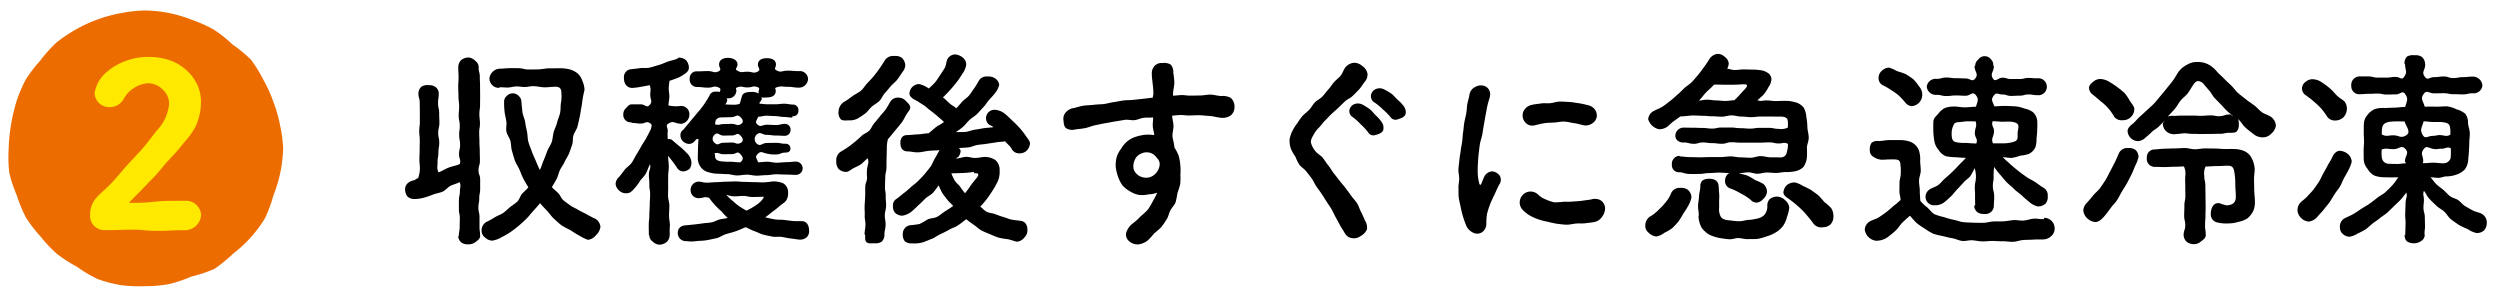
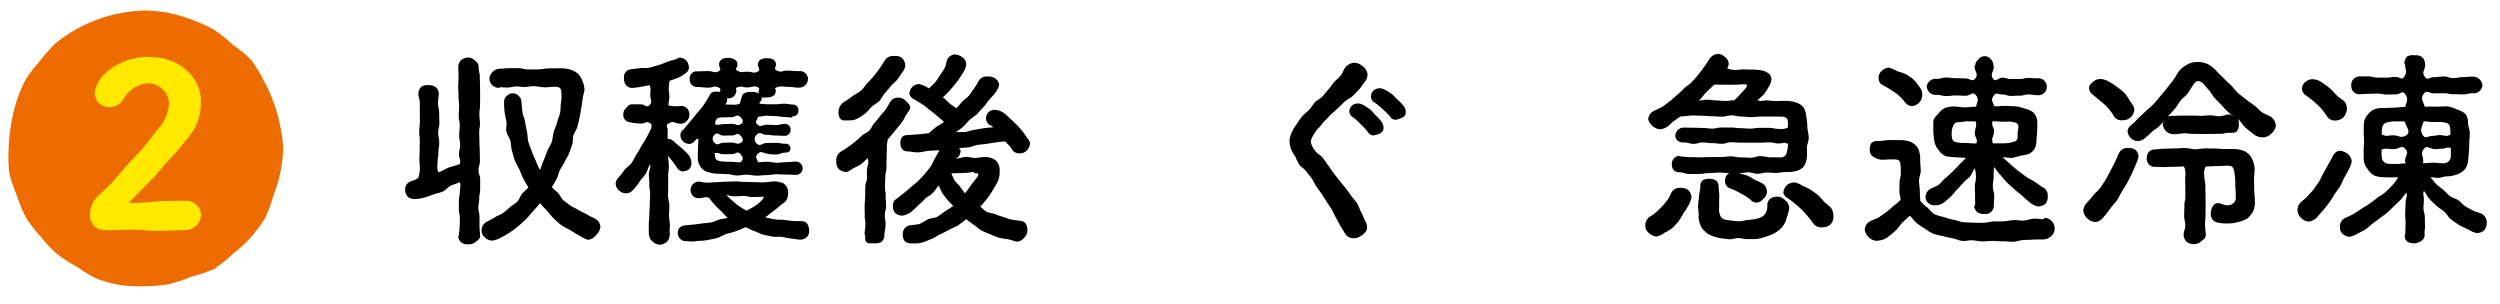
<svg xmlns="http://www.w3.org/2000/svg" width="189" height="23" viewBox="0 0 189 23">
  <g id="secret_txt2" transform="translate(1187 -717)">
    <rect id="長方形_2876" data-name="長方形 2876" width="189" height="23" transform="translate(-1187 717)" fill="none" />
    <g id="グループ_4912" data-name="グループ 4912" transform="translate(-16.033 -218)">
      <path id="パス_13160" data-name="パス 13160" d="M45.341,203.479a10.427,10.427,0,0,1-.215,1.8,10.148,10.148,0,0,1-.526,1.73,10.615,10.615,0,0,1-.628,1.709,9.747,9.747,0,0,1-2.424,2.69,10.622,10.622,0,0,1-1.414,1.148,10.669,10.669,0,0,1-1.73.575,10.365,10.365,0,0,1-1.709.573,10.544,10.544,0,0,1-1.805.153,10.707,10.707,0,0,1-1.817-.079,10.405,10.405,0,0,1-1.765-.463,10.2,10.2,0,0,1-1.562-.932,10.278,10.278,0,0,1-1.513-.975A10.234,10.234,0,0,1,27,210.1a10.154,10.154,0,0,1-1.1-1.429,10.192,10.192,0,0,1-.689-1.668,10.506,10.506,0,0,1-.573-1.716,10.655,10.655,0,0,1-.048-1.81,13.662,13.662,0,0,1,.578-3.541,10.349,10.349,0,0,1,.7-1.675,10.46,10.46,0,0,1,1.1-1.441,10.543,10.543,0,0,1,1.207-1.357,10.569,10.569,0,0,1,1.51-1.019,10.249,10.249,0,0,1,1.651-.758,10.455,10.455,0,0,1,1.753-.473,10.59,10.59,0,0,1,1.81-.2,10.588,10.588,0,0,1,1.811.193,10.393,10.393,0,0,1,1.738.516,10.438,10.438,0,0,1,1.655.741,10.179,10.179,0,0,1,1.414,1.125,10.507,10.507,0,0,1,1.4,1.154,10.694,10.694,0,0,1,.951,1.551,10.144,10.144,0,0,1,.741,1.644,10.29,10.29,0,0,1,.495,1.736,10.481,10.481,0,0,1,.241,1.8" transform="translate(-1194.903 742.778)" fill="#ec6c00" />
      <path id="パス_32111" data-name="パス 32111" d="M20.129,231.1a8.236,8.236,0,0,0-1-.042c-.438,0-.688.012-.907.018-.286.008-.533.015-1.094.015a1.08,1.08,0,0,1-1.1-1.16,1.89,1.89,0,0,1,.476-1.29c.167-.188.366-.372.578-.566s.437-.4.648-.631c.183-.2.362-.409.551-.631s.374-.44.575-.659c.139-.154.283-.307.427-.461.244-.262.5-.532.733-.8s.45-.547.659-.821c.131-.174.268-.353.405-.521a3.3,3.3,0,0,0,.92-2.011,1.423,1.423,0,0,0-.473-1.067,1.565,1.565,0,0,0-1.086-.488,2.3,2.3,0,0,0-1.9,1.235,1.188,1.188,0,0,1-1.029.571,1.1,1.1,0,0,1-1.144-1.053,2.577,2.577,0,0,1,.865-1.553,4.5,4.5,0,0,1,1.494-.887,4.766,4.766,0,0,1,1.7-.3,4.694,4.694,0,0,1,1.869.346,3.668,3.668,0,0,1,1.5,1.19,3.08,3.08,0,0,1,.614,1.824,4.475,4.475,0,0,1-.392,1.867,5.43,5.43,0,0,1-.788,1.127c-.1.126-.212.256-.318.391-.257.326-.546.635-.825.933l-.224.24c-.156.167-.3.347-.448.523-.183.223-.373.454-.582.664-.189.188-.377.385-.559.576s-.351.368-.53.547l-.059.059c-.248.25-.486.49-.724.741h.287c.247,0,.516,0,.81-.014.248-.01.506-.036.756-.06s.533-.053.8-.063c.333-.013.653-.015.894-.015l.67,0a1.146,1.146,0,0,1,1.244,1.057,1.234,1.234,0,0,1-1.293,1.165c-.5,0-.747.013-.99.024s-.5.025-1.005.025A9.514,9.514,0,0,1,20.129,231.1Z" transform="translate(-1180.184 721.307)" fill="#ffe900" stroke="rgba(0,0,0,0)" stroke-width="1" />
      <path id="パス_13346" data-name="パス 13346" d="M58.622,210.074c0-.338.059-.338.063-.677s.01-.338.014-.676-.074-.341-.07-.681-.007-.341,0-.681.073-.341.077-.682.1-.368-.023-.688c-.219.123-.475.176-.678.278-.229.116-.388.345-.595.437-.238.105-.487.135-.692.211-.256.1-.481.18-.676.235a2.724,2.724,0,0,1-.7.115.814.814,0,0,1-.58-.164.852.852,0,0,1-.2-.579c0-.321.235-.577.667-.673.128-.032.174-.125.318-.157a2.485,2.485,0,0,0,.134-.7c0-.357-.038-.357-.038-.713s.018-.356.018-.712.01-.356.01-.711-.04-.355-.04-.71.045-.357.045-.714,0-.358,0-.715-.007-.358-.007-.717-.1-.358-.1-.717a.683.683,0,0,1,.246-.521.889.889,0,0,1,.548-.1.772.772,0,0,1,.506.144.6.6,0,0,1,.237.476c0,.373-.052.373-.053.746s.086.372.085.745.017.372.016.744-.088.371-.089.742.079.374.078.747-.063.373-.064.747-.064.375-.065.75-.072.4.072.749c.275-.1.517-.261.774-.362.283-.111.6-.151.84-.269.095-.35-.059-.371-.061-.734s.083-.364.08-.727-.066-.364-.069-.728.046-.364.044-.727-.077-.363-.079-.726.034-.363.032-.726-.047-.364-.049-.729-.017-.365-.02-.73.028-.366.026-.732-.021-.366-.022-.733a.766.766,0,0,1,.221-.569.962.962,0,0,1,.585-.193.9.9,0,0,1,.513.285.558.558,0,0,1,.222.477c0,.351.087.351.087.7s.018.352.018.7.006.353.006.706-.005.354-.005.708-.052.353-.052.706.043.352.043.7-.056.353-.056.706.017.355.017.709.025.354.025.708.012.353.012.707-.106.355-.106.71.124.354.124.709,0,.354,0,.708-.069.353-.069.707-.064.355-.064.71.083.356.083.712,0,.357,0,.714.047.357.047.713c0,.224-.2.342-.343.454a.785.785,0,0,1-.505.174.875.875,0,0,1-.537-.111.642.642,0,0,1-.27-.5c0-.009.041-.008.041-.017m2.511.351a.834.834,0,0,1-.541-.25.615.615,0,0,1-.245-.5.731.731,0,0,1,.443-.7c.206-.1.4-.219.59-.333s.425-.184.607-.314.348-.3.52-.441.383-.258.543-.416.214-.42.361-.591.337-.3.472-.484c-.131-.219-.263-.433-.377-.654s-.2-.465-.3-.692-.255-.447-.341-.679-.147-.49-.22-.724-.057-.516-.118-.75c-.066-.257-.253-.474-.3-.709-.055-.265.032-.538-.005-.767-.045-.281-.113-.525-.136-.738a5.711,5.711,0,0,1-.037-.738.547.547,0,0,1,.195-.448.61.61,0,0,1,.923.006.591.591,0,0,1,.194.446c.017.254.048.508.075.757s.163.49.2.737.091.5.144.742.036.513.1.754.17.48.253.716.194.468.294.7.206.506.325.726c.117-.223.188-.51.291-.738s.183-.469.272-.7.259-.446.337-.681.08-.508.147-.742c.072-.253.2-.482.253-.715.064-.262.18-.5.227-.725.057-.278.029-.542.064-.753a2.789,2.789,0,0,0,.037-.735c0-.223-.027-.481-.395-.5-.244-.009-.543.044-.871.043-.274,0-.569-.087-.875-.087-.207,0-.419.064-.632.064s-.424-.046-.634-.044-.424.078-.631.083-.429-.026-.632-.018c-.016,0-.016.044-.032.044a.721.721,0,0,1-.739-.692.79.79,0,0,1,.252-.529.814.814,0,0,1,.534-.229c.23,0,.469-.035.712-.039s.472,0,.711,0,.478.1.714.1.48-.006.713-.006c.3,0,.6-.084.867-.08.32,0,.612-.009.862-.009a2.948,2.948,0,0,1,.684.082,1.745,1.745,0,0,1,.619.307,1.353,1.353,0,0,1,.363.576,1.755,1.755,0,0,1,.158.66c0,.045-.079.3-.142.7-.031.2-.055.435-.106.7-.042.213-.067.451-.125.7-.05.217-.1.451-.161.69-.059.22-.225.418-.3.652s-.022.484-.1.714-.153.445-.24.67-.238.414-.334.635-.249.4-.353.62-.137.461-.251.672-.231.4-.355.609c.14.169.318.29.473.449s.229.4.4.545.353.27.533.4.392.206.582.324.388.2.587.309.382.215.588.307a.789.789,0,0,1,.508.674,1.048,1.048,0,0,1-.339.628.883.883,0,0,1-.609.349,3.4,3.4,0,0,1-.692-.343c-.193-.1-.4-.237-.643-.394a7.61,7.61,0,0,1-.67-.366c-.189-.146-.372-.325-.569-.5-.181-.164-.32-.386-.5-.577s-.376-.388-.543-.591c-.164.211-.369.426-.537.613s-.334.409-.513.582c-.2.189-.387.368-.578.524-.215.176-.419.336-.616.47a5.949,5.949,0,0,1-.669.388,1.947,1.947,0,0,1-.719.258" transform="translate(-1194.903 742.778)" />
      <path id="パス_13348" data-name="パス 13348" d="M74.558,209.994a.688.688,0,0,1-.232.529.921.921,0,0,1-.551.2.857.857,0,0,1-.508-.248.594.594,0,0,1-.246-.476c0-.008-.032-.008-.032-.016,0-.381-.011-.381-.007-.762s.041-.38.044-.761.027-.379.03-.759.026-.382.029-.764-.062-.383-.058-.765-.037-.384-.034-.768.167-.393.082-.767c-.125.244-.2.49-.3.685-.138.25-.348.412-.46.591a4.234,4.234,0,0,1-.445.588c-.258.291-.393.329-.572.329a.716.716,0,0,1-.53-.181.778.778,0,0,1-.293-.523.769.769,0,0,1,.246-.513c.15-.16.287-.361.45-.568.144-.181.378-.313.525-.523.135-.194.234-.427.368-.639s.249-.419.371-.635.271-.411.382-.63.245-.453.341-.676c.032-.214.1-.3-.085-.412-.3-.179-.329.025-.677.033s-.35-.054-.7-.046c-.008,0-.008-.051-.016-.051a.557.557,0,0,1-.622-.607.6.6,0,0,1,.19-.449c.115-.118.236-.3.448-.3.341,0,.341,0,.681,0s.443.307.668.052c.249-.282.059-.367.051-.743s.077-.4-.041-.761c-.216.049-.473.093-.68.129a4.428,4.428,0,0,1-.647.081.589.589,0,0,1-.477-.231.8.8,0,0,1-.142-.513.593.593,0,0,1,.468-.661c.246-.03.488-.049.726-.087s.5.013.736-.039.467-.137.7-.2.452-.174.684-.259.475-.112.7-.213c.048-.016.087-.088.136-.088a.783.783,0,0,1,.55.208.849.849,0,0,1,.206.559c0,.206-.136.35-.349.487a2.484,2.484,0,0,1-.544.3c-.176.062-.348.133-.573.2-.007.145-.053.315-.057.58,0,.188.05.4.047.631,0,.2-.065.428-.068.648a2.513,2.513,0,0,0,.9.044.621.621,0,0,1,.682.627.7.7,0,0,1-.65.725c-.016,0-.018-.013-.034-.013-.464-.016-.5-.261-.89-.014-.261.164-.06.251-.06.559a3.282,3.282,0,0,0,0,.619.733.733,0,0,1,.259.022c.093.057.321.275.6.5a5.058,5.058,0,0,1,.57.525,1.086,1.086,0,0,1,.355.649.789.789,0,0,1-.126.539.769.769,0,0,1-.531.208.584.584,0,0,1-.453-.319,9.645,9.645,0,0,0-.648-.852c0,.239.052.541.054.794s-.053.49-.049.739-.006.5,0,.741-.013.5-.01.742.1.505.1.743c0,.264-.027.514-.023.745,0,.278.062.528.066.74a4.777,4.777,0,0,0-.011.727c0,.019-.016.014-.016.022m2.162-2.8a.594.594,0,0,1-.571-.606.628.628,0,0,1,.571-.643c.349,0,.273.079.7.077.2,0,.439-.035.7-.037.22,0,.456-.035.7-.036s.464-.017.7-.019.473.035.7.034.481.021.7.02c.259,0,.5.019.7.018a5.4,5.4,0,0,0,.7-.069,1.853,1.853,0,0,1,.824.134.778.778,0,0,1,.373.713.915.915,0,0,1-.172.625c-.1.139-.309.234-.5.416a6.1,6.1,0,0,1-.5.394c-.156.117-.361.3-.562.426.214.054.5.117.738.159.219.038.455.012.694.041.222.026.45.063.69.082s.457,0,.7.015c.352.016.5.371.5.691a.642.642,0,0,1-.167.509.745.745,0,0,1-.527.192c-.153,0-.392-.055-.695-.088-.207-.022-.437-.078-.687-.118-.22-.035-.47.025-.709-.025-.224-.046-.459-.088-.688-.149s-.436-.186-.657-.26-.454-.211-.663-.3c-.238.1-.493.214-.733.3s-.5.149-.738.218c-.258.072-.479.255-.721.309-.267.061-.524.116-.759.157-.285.05-.552.041-.77.068a2.733,2.733,0,0,1-.759,0,.608.608,0,0,1-.656-.617c0-.288.161-.548.609-.58.223-.017.44-.04.65-.063s.439-.053.647-.083.444-.036.65-.074.413-.175.616-.223c.218-.051.4-.056.6-.115a5.317,5.317,0,0,1-.462-.489,5.466,5.466,0,0,1-.5-.486,5.373,5.373,0,0,1-.44-.542c-.39-.121-.407.028-.816.028m4.5-3.353c-.242.233-.093.319.02.635.241,0,.442-.037.683-.039s.488.078.727.075.489-.039.724-.042c.252,0,.494-.041.722-.046a.518.518,0,0,1,.513.515.5.5,0,0,1-.513.491c-.259,0-.5-.023-.737-.023-.259,0-.5-.022-.734-.022-.263,0-.508.065-.736.065-.269,0-.515.041-.74.041-.274,0-.516-.076-.733-.076-.287,0-.527.059-.732.059-.316,0-.547-.1-.732-.1-.316,0-.5-.025-.729-.03a2.332,2.332,0,0,1-.7-.105,1.047,1.047,0,0,1-.589-.356,1.189,1.189,0,0,1-.254-.676c0-.208.014-.475.017-.766,0-.245.025-.457.032-.719-.168-.017-.157.026-.277.146a.579.579,0,0,1-.406.223.719.719,0,0,1-.49-.2.633.633,0,0,1-.187-.479.473.473,0,0,1,.224-.4,897.217,897.217,0,0,1,1.033-1.246,7.472,7.472,0,0,0,.506-.631,8.1,8.1,0,0,0,.431-.693.439.439,0,0,1,.452-.3,1.173,1.173,0,0,1,.334.017c.051-.177.082-.257-.086-.332-.376-.168-.388.009-.8.009s-.412-.047-.825-.047a.559.559,0,0,1-.568-.624.518.518,0,0,1,.568-.561c.413,0,.413-.02.825-.02s.472.2.828-.005c.208-.121,0-.247,0-.487,0-.368.33-.507.666-.507s.726.139.726.507c0,.24-.239.323-.033.446.343.206.38.093.78.093s.474.175.817-.031c.205-.123-.019-.268-.019-.508,0-.368.338-.483.674-.483.351,0,.688.115.688.483,0,.24-.181.314.029.429.382.21.408.031.844.031s.436.034.873.034a.621.621,0,0,1,.68.579.682.682,0,0,1-.68.671c-.437,0-.437-.063-.873-.063s-.442-.091-.854.052c-.143.05-.035.1-.035.252,0,.384-.321.5-.672.5-.16,0-.332.052-.461-.044.016.031.081.058.081.089a.371.371,0,0,1-.049.178c-.075.143-.152.1-.113.254.216,0,.364.04.575.04h.642c.22,0,.434-.046.64-.044.223,0,.436.062.638.066a.409.409,0,0,1,.433.449.4.4,0,0,1-.449.433c-.008,0-.009.1-.017.1-.2,0-.422-.045-.653-.048-.21,0-.43-.064-.654-.065s-.435-.024-.658-.025-.389.074-.609.074c-.1.286-.282.394-.053.594.263.23.352.013.7.013s.35.021.7.021.35-.089.7-.089a.427.427,0,0,1,.4.437.447.447,0,0,1-.4.469c-.349,0-.349-.023-.7-.023s-.349-.049-.7-.049-.477-.274-.738-.041a.454.454,0,0,0,0,.715c.26.232.391-.062.74-.062s.35-.011.7-.011.35.069.7.069a.352.352,0,0,1,.388.356c0,.193-.116.313-.388.313-.349,0-.349.14-.7.14a2.465,2.465,0,0,1-.7-.065c-.355-.069-.425-.223-.678.019m-1.338-1.409c-.229-.224-.3.021-.618.021s-.321.008-.641.008-.432-.3-.662-.073a.394.394,0,0,0,.023.645c.228.224.318-.032.637-.032s.321-.015.641-.015.345.172.636.039.207-.375-.016-.593m0,1.408c-.22-.231-.3.022-.617.022s-.321.008-.641.008-.333-.143-.647-.08c-.063.012.008.093.008.157,0,.295.1.4.44.458a5.206,5.206,0,0,0,.735.034c.21,0,.449.044.737.044.269-.22.216-.4-.015-.643m0-2.8c-.26-.226-.324.025-.668.029s-.344.013-.689.016c-.255,0-.494.058-.526.411,0,.064-.032.115.03.128.306.062.311-.033.623-.033s.313-.014.625-.014.337.17.62.039.214-.376-.015-.576m1.337-2.234c-.374-.142-.389.014-.789.014s-.408-.137-.782.005c-.142.054-.048.1-.048.256a.6.6,0,0,1-.659.563c-.032,0-.047.008-.079.008.016.048.048.085.048.133a.688.688,0,0,1-.119.277c-.008.016-.045.039-.027.04.272.017.273.023.545.023a1.316,1.316,0,0,0,.536-.065c.08-.177.1-.38.2-.636.08-.208.387-.259.627-.259a1.2,1.2,0,0,1,.644.119.312.312,0,0,1-.042-.186c.06-.146.089-.239-.053-.292m.445,8.31c0-.063-.114-.02-.226-.02-.235,0-.449.008-.643.008-.241,0-.451-.081-.634-.081-.263,0-.472.032-.637.032-.632,0-.814-.262-.605-.025a3.759,3.759,0,0,0,.443.406,4.365,4.365,0,0,0,.473.384,5.84,5.84,0,0,0,.532.317,7.11,7.11,0,0,0,.745-.429c.415-.3.552-.548.552-.592" transform="translate(-1194.903 742.778)" />
      <path id="パス_13350" data-name="パス 13350" d="M89.535,204.183c-.188.153-.368.351-.509.46a4.24,4.24,0,0,1-.57.291c-.293.193-.41.284-.547.284a.823.823,0,0,1-.583-.233.876.876,0,0,1-.167-.593.762.762,0,0,1,.333-.7c.19-.11.378-.225.566-.357s.354-.264.531-.409.334-.29.5-.446.41-.221.567-.386.233-.4.38-.568.292-.34.43-.52.307-.334.434-.521.233-.387.349-.581a.651.651,0,0,1,.613-.3.725.725,0,0,1,.533.227c.158.155.355.324.355.527,0,.145-.126.273-.222.418-.162.229-.262.5-.428.714s-.35.433-.525.642-.325.409-.51.61a2.4,2.4,0,0,0-.084.705c-.009.36-.01.36-.019.719s0,.361-.01.722-.081.359-.09.719-.014.36-.023.72.066.362.057.721.035.362.027.724-.084.36-.093.722.066.364.057.727-.078.362-.088.724a.721.721,0,0,1-.206.548.863.863,0,0,1-.572.119c-.191,0-.429.047-.568-.076s-.108-.335-.108-.558c0-.015-.05-.015-.05-.032.011-.358.056-.357.068-.716s-.065-.361-.054-.719-.019-.359-.007-.717.028-.357.04-.714,0-.36.008-.719.125-.356.137-.716a3.171,3.171,0,0,1,.008-.716c.07-.377.139-.4.039-.746m-1.434-2.86c-.191,0-.441.046-.6-.084a.731.731,0,0,1-.168-.576.887.887,0,0,1,.48-.775c.212-.123.4-.275.6-.418s.433-.239.619-.4.305-.388.477-.564.334-.35.491-.54.3-.382.441-.583.268-.4.4-.616a.743.743,0,0,1,.7-.311.832.832,0,0,1,.59.147.856.856,0,0,1,.247.585.938.938,0,0,1-.207.474c-.131.189-.256.389-.4.576s-.341.325-.491.5-.3.362-.455.533-.246.423-.408.585-.4.275-.569.426c-.184.166-.315.377-.488.51a5.2,5.2,0,0,1-.59.391,1.232,1.232,0,0,1-.672.135m8.141,2.891c.209-.005.483-.122.721-.129s.475.088.686.083c.311-.008.565-.074.68-.074a1.434,1.434,0,0,1,.867.237,1,1,0,0,1,.316.813,1.79,1.79,0,0,1-.135.778,6.066,6.066,0,0,1-.389.7c-.138.219-.292.447-.453.659s-.317.384-.487.571c.18.118.275.278.478.381s.432.1.644.181.4.154.62.216.409.158.633.2.433.06.66.089c.4.047.53.357.53.693a.74.74,0,0,1-.221.561.818.818,0,0,1-.566.326c-.108,0-.35-.109-.69-.188a5.812,5.812,0,0,1-.7-.118c-.207-.069-.429-.163-.659-.263-.205-.089-.433-.169-.648-.286s-.371-.29-.575-.426-.381-.269-.569-.422c-.2.163-.4.318-.6.455-.215.146-.464.216-.673.335-.231.132-.453.239-.669.34-.245.115-.448.279-.665.359-.267.1-.5.215-.7.27a2.157,2.157,0,0,1-.74.07.841.841,0,0,1-.577-.141.773.773,0,0,1-.169-.567.655.655,0,0,1,.55-.663,6.838,6.838,0,0,0,.713-.092,7.062,7.062,0,0,0,.629-.356c.222-.092.492-.077.7-.188s.394-.279.59-.408.443-.271.627-.414c-.139-.165-.342-.326-.464-.494s-.271-.336-.378-.513a5.4,5.4,0,0,1-.254-.548c-.136.174-.252.361-.425.552s-.411.276-.586.448-.346.35-.525.5a7.132,7.132,0,0,1-.537.5,1.509,1.509,0,0,1-.678.292.826.826,0,0,1-.549-.218.753.753,0,0,1-.157-.546.544.544,0,0,1,.257-.5c.209-.141.384-.306.567-.444.2-.151.375-.311.549-.465s.381-.3.545-.468.339-.337.491-.525.305-.361.445-.564.206-.426.338-.64c.121-.2.2-.361.329-.581-.2.019-.432.016-.76.043-.265.021-.548.1-.824.118-.3.018-.6-.071-.831-.071-.4,0-.545-.29-.545-.642,0-.32.129-.592.529-.592.264,0,.529-.048.793-.054s.525-.073.789-.081c.018,0,.006.013.02,0,.182-.14.349-.3.537-.449s.446-.244.625-.407c-.154-.158-.367-.325-.534-.473s-.345-.283-.522-.417-.342-.3-.528-.412-.378-.253-.573-.349c-.272-.143-.45-.29-.45-.515a.75.75,0,0,1,.723-.7,2.027,2.027,0,0,1,.738.335,6.588,6.588,0,0,0,.481-.466c.135-.17.253-.361.374-.543s.251-.366.356-.554.1-.446.191-.638a.679.679,0,0,1,.6-.374,1.08,1.08,0,0,1,.592.258.648.648,0,0,1,.233.541,1.555,1.555,0,0,1-.293.673c-.122.189-.256.412-.431.635-.151.191-.315.391-.495.588s-.351.377-.54.553c.181.134.336.3.5.45s.355.223.51.377c.159-.171.289-.318.442-.494s.382-.3.526-.477.273-.391.407-.574.25-.409.371-.6a.658.658,0,0,1,.61-.258.906.906,0,0,1,.557.122.7.7,0,0,1,.333.5,1.5,1.5,0,0,1-.321.635c-.117.169-.29.333-.456.524-.145.167-.265.376-.43.548s-.311.349-.477.511-.386.282-.549.433c-.188.174-.329.375-.485.513-.234.207-.464.339-.565.421.242-.019.5,0,.732-.021s.473-.139.711-.167.475-.086.71-.117.455-.04.69-.073c-.112-.111-.254-.13-.366-.226a.634.634,0,0,1,.492-1.086,1.343,1.343,0,0,1,.694.258,6.559,6.559,0,0,1,.557.508c.186.165.368.344.537.527a5.374,5.374,0,0,1,.471.582c.179.264.383.486.383.664a.865.865,0,0,1-.272.566.772.772,0,0,1-.562.185.629.629,0,0,1-.575-.381c-.129-.208-.324-.338-.468-.53-.226.045-.439.035-.676.078s-.464.069-.7.108-.464.052-.7.087-.456.155-.694.186-.469.024-.707.052c.032.08.111.145.111.225a.859.859,0,0,1-.166.434c-.078.076-.2.08-.151.124m1.651,1.235c0-.145-.188-.111-.3-.111-.016,0-.032-.1-.048-.1-.068,0-.428.072-.863.081-.277.006-.549.022-.83.022a5.33,5.33,0,0,0,.252.539c.108.18.3.311.427.488a5.552,5.552,0,0,0,.355.477c.158-.179.314-.413.493-.666.221-.312.514-.58.514-.73" transform="translate(-1194.903 742.778)" />
-       <path id="パス_13352" data-name="パス 13352" d="M108.457,205.562a3.058,3.058,0,0,1-.172-.728,2.413,2.413,0,0,1,.073-.741,2.094,2.094,0,0,1,.344-.643,2.071,2.071,0,0,1,.461-.547,1.949,1.949,0,0,1,.633-.34,3.785,3.785,0,0,1,.675-.15,2.869,2.869,0,0,1,.726.025c-.008-.187-.1-.455-.113-.692-.008-.21.033-.426.025-.645-.236.023-.471,0-.705.027s-.462.149-.692.177-.492-.054-.718-.024c-.246.034-.479.083-.7.114-.256.037-.487.092-.691.123-.291.045-.554.111-.8.157-.3.057-.551.171-.783.221-.322.07-.593.078-.8.113a.894.894,0,0,1-.678-.088c-.181-.138-.192-.406-.209-.632a.707.707,0,0,1,.188-.584.978.978,0,0,1,.571-.313c.222-.039.484-.142.77-.181.258-.035.533-.034.793-.069.285-.039.565-.026.794-.064.2-.032.444-.1.721-.142.224-.031.466-.089.725-.121.232-.028.482-.016.733-.044s.484-.055.733-.08.481-.063.726-.085c0-.1.045-.192.045-.272a5.959,5.959,0,0,0-.058-.8c-.024-.306-.062-.451-.062-.772a.816.816,0,0,1,.234-.584.717.717,0,0,1,.57-.19.943.943,0,0,1,.63.121.848.848,0,0,1,.192.608,6.073,6.073,0,0,1,.08.768c-.014.277-.086.555-.1.765,0,.08.007.131.007.211.217-.015.412-.043.606-.051.222-.009.43.041.617.041.288,0,.545-.008.809-.01s.511-.067.808-.066c.241,0,.507.1.816.107a1.224,1.224,0,0,1,.7.14.847.847,0,0,1,.283.66.809.809,0,0,1-.276.659,1.079,1.079,0,0,1-.715.188c-.333-.028-.6-.119-.835-.134-.3-.018-.558-.054-.834-.061-.245-.006-.509.022-.84.017-.189,0-.385-.04-.585-.034s-.425.038-.627.046c.008.249.094.528.1.768s-.079.5-.079.737.13.549.146.9a3.22,3.22,0,0,1,.324.631,3.718,3.718,0,0,1,.125.709,4.2,4.2,0,0,1,.006.71,5,5,0,0,1-.013.713,6.015,6.015,0,0,1-.21.683,7,7,0,0,1-.141.706c-.089.221-.284.4-.393.606s-.148.467-.274.666-.264.409-.407.594a6.586,6.586,0,0,1-.539.476,5.775,5.775,0,0,1-.48.525,1.369,1.369,0,0,1-.738.312.952.952,0,0,1-.727-.288.616.616,0,0,1-.128-.72,1.4,1.4,0,0,1,.5-.615,4.619,4.619,0,0,0,.551-.505,5.565,5.565,0,0,0,.55-.516,6.128,6.128,0,0,0,.382-.651,4.952,4.952,0,0,0,.315-.62,1.953,1.953,0,0,1-.661.13,2.065,2.065,0,0,1-.72.043,1.929,1.929,0,0,1-.676-.269,2.038,2.038,0,0,1-.577-.463,2.589,2.589,0,0,1-.337-.667m2.7-1.658a.933.933,0,0,0-.966-.053.824.824,0,0,0-.462.474,1.085,1.085,0,0,0-.078.708.959.959,0,0,0,.436.5,1.043,1.043,0,0,0,.644.119.975.975,0,0,0,.575-.307,1.148,1.148,0,0,0,.3-.594.639.639,0,0,0-.2-.582,1.9,1.9,0,0,0-.248-.266" transform="translate(-1194.903 742.778)" />
      <path id="パス_13354" data-name="パス 13354" d="M125.6,209.852c-.1-.2-.242-.387-.354-.593s-.213-.4-.329-.607-.2-.417-.316-.615-.257-.385-.38-.58-.246-.394-.373-.585-.274-.375-.4-.561-.216-.42-.349-.6-.287-.372-.424-.547-.364-.31-.5-.476a3.818,3.818,0,0,1-.311-.629,2.744,2.744,0,0,1-.338-.6,1.987,1.987,0,0,1-.1-.686,2.163,2.163,0,0,1,.219-.657,3.145,3.145,0,0,1,.365-.574,4.637,4.637,0,0,1,.4-.56c.158-.165.348-.3.511-.471s.264-.39.427-.557.4-.263.559-.432.294-.365.452-.537.278-.378.432-.553.355-.312.5-.492.21-.428.348-.614a.955.955,0,0,1,.64-.358.926.926,0,0,1,.654.25.9.9,0,0,1,.385.569.834.834,0,0,1-.229.645c-.131.161-.238.375-.41.554-.152.158-.313.327-.486.493s-.4.244-.569.4-.333.325-.5.482-.347.314-.515.468-.325.342-.488.495c-.179.167-.3.373-.453.525a2.24,2.24,0,0,0-.415.54c-.123.23-.258.43-.2.654a1.73,1.73,0,0,0,.342.625c.153.192.4.3.544.487s.273.4.422.582.264.4.411.587.295.381.44.565.313.369.454.557.287.385.421.576.315.367.44.565.19.443.3.648.2.43.294.645a1.008,1.008,0,0,1,.159.68,1.092,1.092,0,0,1-.487.512.83.83,0,0,1-.64.153.688.688,0,0,1-.546-.378m1.761-7.619a4.265,4.265,0,0,0-.552-.6,4.935,4.935,0,0,0-.6-.544.53.53,0,0,1-.262-.554.609.609,0,0,1,.411-.45.763.763,0,0,1,.623.076,4.571,4.571,0,0,1,.523.336c.159.123.281.31.43.451a2.876,2.876,0,0,1,.41.451.769.769,0,0,1,.159.665c-.089.222-.357.308-.569.362a.459.459,0,0,1-.575-.194m1.681-1.168a4.826,4.826,0,0,0-.569-.568,4.24,4.24,0,0,0-.613-.511.543.543,0,0,1-.285-.547.62.62,0,0,1,.38-.484.739.739,0,0,1,.629.038,4.141,4.141,0,0,1,.542.322c.166.12.3.306.452.443a3.058,3.058,0,0,1,.433.443.752.752,0,0,1,.179.662c-.085.223-.352.315-.564.376a.46.46,0,0,1-.584-.174" transform="translate(-1194.903 742.778)" />
-       <path id="パス_13356" data-name="パス 13356" d="M134.757,209.211a6.437,6.437,0,0,1-.232-.669c-.063-.225-.124-.455-.167-.69s-.115-.46-.141-.7-.011-.474-.022-.712.055-.472.056-.709-.069-.475-.057-.712.051-.472.071-.707.075-.47.1-.7.079-.469.112-.7.034-.479.072-.708.046-.48.086-.705c.044-.244.107-.474.148-.7.047-.248.041-.49.081-.7.048-.259.127-.484.157-.685a.789.789,0,0,1,.469-.63.814.814,0,0,1,.79-.008.685.685,0,0,1,.295.734c-.038.191-.132.426-.193.708-.048.22-.083.466-.138.725-.049.229-.077.477-.127.726s-.077.483-.122.728-.14.478-.179.721-.063.5-.093.736-.04.5-.056.738c-.018.262-.02.512-.014.74a3.218,3.218,0,0,0,.108.723c.049.208.114.168.178.025.032-.08.162-.427.226-.539a.72.72,0,0,1,.578-.365.793.793,0,0,1,.589.355.609.609,0,0,1-.048.635c-.147.259-.243.516-.351.737-.136.277-.253.523-.337.743a5.266,5.266,0,0,0-.246.776,4.638,4.638,0,0,0-.046.679.787.787,0,0,1-.234.606.67.67,0,0,1-.765.105,1.066,1.066,0,0,1-.55-.6m4.29-1.134a.793.793,0,0,1-.187-.772.819.819,0,0,1,1.36-.373,1.658,1.658,0,0,0,.571.364,3.045,3.045,0,0,0,.662.22,5.672,5.672,0,0,0,.7-.043c.23,0,.464.007.695-.015s.471-.023.694-.059c.241-.038.477-.06.688-.1a.928.928,0,0,1,.662.034.737.737,0,0,1,.384.551,1,1,0,0,1-.18.665.983.983,0,0,1-.546.439c-.222.056-.47.068-.718.106-.231.036-.476.007-.722.025s-.476.091-.719.089-.483-.042-.722-.066a6.655,6.655,0,0,1-.7-.151,4.976,4.976,0,0,1-.7-.178,3.706,3.706,0,0,1-.659-.288,2.64,2.64,0,0,1-.565-.444m.916-6.386a.7.7,0,0,1-.734-.246.791.791,0,0,1-.13-.777.893.893,0,0,1,.627-.519c.226-.056.467-.071.7-.11s.475,0,.71-.021.467-.114.7-.121.479.018.71.027.476.06.7.088a5.948,5.948,0,0,1,.686.144.9.9,0,0,1,.539.288.789.789,0,0,1,.185.6.745.745,0,0,1-.361.514.855.855,0,0,1-.632.129c-.243-.051-.48-.13-.73-.162s-.491-.108-.743-.117-.495.059-.748.073-.5.013-.748.051-.485.1-.734.16" transform="translate(-1194.903 742.778)" />
      <path id="パス_13358" data-name="パス 13358" d="M148.322,209.274a.792.792,0,0,1,.448-.734,3.069,3.069,0,0,0,.573-.472,5.005,5.005,0,0,0,.51-.547,2.449,2.449,0,0,0,.393-.627.692.692,0,0,1,.7-.469.932.932,0,0,1,.587.139.808.808,0,0,1,.278.566,2.057,2.057,0,0,1-.247.654,5.671,5.671,0,0,1-.365.576,5.919,5.919,0,0,1-.359.587,5.2,5.2,0,0,1-.469.509,2.954,2.954,0,0,1-.59.355,1.466,1.466,0,0,1-.628.292.973.973,0,0,1-.583-.289.665.665,0,0,1-.25-.54m2.9-6.274c-.4,0-.627-.24-.627-.513a.62.62,0,0,1,.627-.617c.358,0,.358.008.716.008s.358.018.715.018.358.047.715.047.359-.08.718-.08h.716c.358,0,.358.049.716.049s.357.034.714.034.359-.057.719-.057.359,0,.719,0,.361.074.721.074a1.239,1.239,0,0,0,.7-.089,2.054,2.054,0,0,0-.01-.593c-.067-.181-.237-.244-.56-.244-.191,0-.44,0-.732-.006-.223,0-.47,0-.735,0-.233,0-.48.047-.735.047-.24,0-.488-.043-.739-.044s-.492-.09-.74-.09-.484.1-.722.1-.488-.031-.722-.03c-.251,0-.493-.039-.72-.039-.263,0-.507-.025-.725-.023-.288,0-.531.052-.713.056-.1,0-.183.042-.263.01-.192.157-.372.266-.519.377-.22.165-.36.339-.5.423a.979.979,0,0,1-.621.17,1.1,1.1,0,0,1-.793-.748.764.764,0,0,1,.461-.647c.2-.111.437-.19.643-.324s.38-.286.574-.431.359-.314.543-.469.345-.329.52-.492.394-.283.559-.455.319-.363.474-.543.293-.383.435-.571.278-.4.4-.591a.831.831,0,0,1,.678-.422.794.794,0,0,1,.5.224.7.7,0,0,1,.3.479.852.852,0,0,1-.135.45c-.013.022-.087-.045-.062-.039.211,0,.421.106.644.106s.448-.045.657-.045c.245,0,.471.012.655.012a4.7,4.7,0,0,1,.618.043,1.259,1.259,0,0,1,.565.2.575.575,0,0,1,.288.5,1.183,1.183,0,0,1-.233.6,2.867,2.867,0,0,1-.361.549c-.139.148-.287.259-.463.427.328.11.332.01.678.013s.347.045.694.047.347-.016.7-.015a2.738,2.738,0,0,1,.769.1,1.2,1.2,0,0,1,.652.41,1.734,1.734,0,0,1,.208.737,5.21,5.21,0,0,1,.074.761c.007.24.1.5.1.775s-.131.525-.139.754a6.293,6.293,0,0,1,0,.753,1.532,1.532,0,0,1-.261.709,1.23,1.23,0,0,1-.668.33,3.294,3.294,0,0,1-.742.055c-.183.005-.415.065-.686.068-.209,0-.442-.036-.691-.033-.218,0-.448.093-.689.094-.224,0-.457-.108-.695-.107s-.482.066-.717.066c.236.071.479.114.665.185a4.188,4.188,0,0,1,.578.336,3.759,3.759,0,0,1,.614.29.786.786,0,0,1,.276.613.822.822,0,0,1-.287.525.725.725,0,0,1-.511.275.608.608,0,0,1-.44-.217,4.161,4.161,0,0,0-.757-.485,4.364,4.364,0,0,0-.8-.378.581.581,0,0,1-.374-.6.649.649,0,0,1,.319-.56c-.25,0-.54-.031-.784-.031s-.5.035-.742.035c-.258,0-.506.068-.74.067-.269,0-.52.007-.743,0-.3,0-.548-.126-.731-.13a.534.534,0,0,1-.6-.57A.61.61,0,0,1,150.9,204c.008,0,.008.043.016.043.19,0,.454.056.77.058.231,0,.49.012.769.014.244,0,.5-.018.77-.017.251,0,.511,0,.774,0s.516-.053.775-.053.5.075.751.074.508.029.751.028c.262,0,.513-.122.749-.123.273,0,.526.091.749.09.316,0,.572.006.745.006a.45.45,0,0,0,.5-.394,1.99,1.99,0,0,0,.086-.631c-.328-.145-.335-.028-.694-.028s-.359-.082-.717-.082-.358.023-.716.023-.36,0-.719,0-.359,0-.718,0-.359-.033-.717-.033-.358.116-.716.116-.36-.047-.72-.047-.36-.051-.721-.051-.364.115-.725.1-.359-.1-.72-.1m4.785-4.29c0-.1-.112-.109-.256-.109-.074,0-.361.026-.741.032-.226,0-.484,0-.75,0-.25,0-.493-.013-.735-.009-.193.217-.411.387-.61.592s-.325.414-.54.613c.213,0,.379-.064.621-.063.22,0,.45.053.687.055s.456.039.69.04.445-.052.676-.052a7.15,7.15,0,0,0,.5-.516c.218-.248.459-.454.459-.585m-2.128,7.664c-.015.266.048.532.033.782-.018.277-.008.538-.008.774a1.14,1.14,0,0,0,.132.7c.122.165.3.232.644.26.2.016.448.066.752.066.252,0,.474-.087.677-.1a3.244,3.244,0,0,0,.659-.1,1,1,0,0,0,.572-.3,1.021,1.021,0,0,0,.207-.634.688.688,0,0,1,.177-.537.9.9,0,0,1,.557-.191.861.861,0,0,1,.589.256.885.885,0,0,1,.335.552,2.651,2.651,0,0,1-.173.724,1.963,1.963,0,0,1-.287.668,1.938,1.938,0,0,1-.54.494,2.778,2.778,0,0,1-.668.3,4.577,4.577,0,0,1-.714.2c-.245.034-.5.01-.738.021-.258.01-.507-.079-.733-.079s-.459.1-.671.088c-.239-.009-.463-.054-.67-.079a3.163,3.163,0,0,1-.64-.176,1.413,1.413,0,0,1-.54-.338,1.162,1.162,0,0,1-.364-.519,2.16,2.16,0,0,1-.128-.652c0-.016.025-.032.025-.048,0-.235-.062-.475-.055-.717s.062-.477.072-.722.09-.476.1-.72a.561.561,0,0,1,.178-.483.952.952,0,0,1,.53-.117c.369,0,.674.175.674.591,0,.03.015.021.015.036m7.827,3.045a.755.755,0,0,1-.7-.318,5.869,5.869,0,0,0-.409-.519,5.659,5.659,0,0,0-.44-.49,8.571,8.571,0,0,0-1.019-.848c-.208-.128-.377-.291-.377-.467a.861.861,0,0,1,.28-.567.906.906,0,0,1,.585-.185,1.866,1.866,0,0,1,.618.266,6.111,6.111,0,0,1,.6.3c.181.124.37.26.549.4a6.573,6.573,0,0,1,.458.509,4.439,4.439,0,0,1,.516.456,1.108,1.108,0,0,1,.175.653.815.815,0,0,1-.234.6.85.85,0,0,1-.606.2" transform="translate(-1194.903 742.778)" />
      <path id="パス_13360" data-name="パス 13360" d="M165.827,210.43a.987.987,0,0,1-.914-.835.755.755,0,0,1,.411-.649c.205-.114.444-.167.641-.288s.388-.269.574-.4a6.931,6.931,0,0,0,.528-.454,5.211,5.211,0,0,0,.551-.462c.005-.226-.093-.462-.088-.672s.006-.438.009-.649.093-.435.093-.648a4.264,4.264,0,0,0-.041-.85c-.068-.267-.275-.25-.74-.25-.224,0-.448.025-.672.025a1.254,1.254,0,0,1-.6-.213.542.542,0,0,1-.283-.522.844.844,0,0,1,.131-.545.7.7,0,0,1,.533-.133c.282,0,.552-.076.817-.074s.547,0,.817,0a2.28,2.28,0,0,1,.817.152,1.151,1.151,0,0,1,.578.586,2.062,2.062,0,0,1,.111.811c0,.244.047.5.044.764,0,.249-.125.5-.129.762s.061.513.058.769.034.5.034.747a3.362,3.362,0,0,0,.526.5c.195.163.335.4.555.517a4.424,4.424,0,0,0,.725.22,5.63,5.63,0,0,0,.722.2c.239.046.478.152.734.178s.5.03.757.04.5.007.757.007.5-.088.756-.1.508,0,.76-.01.506-.073.755-.091.52.054.766.034c.262-.021.508-.123.749-.143.268-.023.528.051.762.033.032,0,.046-.1.078-.1a.808.808,0,0,1,.558.27.8.8,0,0,1,.2.559.725.725,0,0,1-.243.539.9.9,0,0,1-.549.264c-.238.023-.5-.007-.786.015-.247.019-.51.016-.783.032-.253.015-.51.124-.778.135s-.524-.044-.79-.039-.524-.024-.787-.024-.514.04-.752.034c-.267-.007-.514-.07-.752-.084-.268-.016-.527.075-.762.049-.266-.029-.5-.162-.728-.2a7.165,7.165,0,0,1-.727-.164,6.307,6.307,0,0,1-.733-.178,4.435,4.435,0,0,1-.646-.387,5.27,5.27,0,0,1-.618-.428c-.181-.16-.33-.363-.511-.549-.033.039-.282.239-.582.536-.173.172-.312.43-.523.612a6.38,6.38,0,0,1-.627.508,1.431,1.431,0,0,1-.762.232m2.091-10.511a4.486,4.486,0,0,0-.486-.509,5.441,5.441,0,0,0-.576-.4,4.351,4.351,0,0,0-.6-.341.594.594,0,0,1-.3-.553.7.7,0,0,1,.239-.527.846.846,0,0,1,.549-.246,2.814,2.814,0,0,1,.615.272,5.421,5.421,0,0,1,.645.22,5.735,5.735,0,0,1,.567.382,2.912,2.912,0,0,1,.429.529.94.94,0,0,1,.258.585.9.9,0,0,1-.2.62.886.886,0,0,1-.6.308.726.726,0,0,1-.534-.343m6.747,7.883a.637.637,0,0,1-.707.612.859.859,0,0,1-.529-.128.658.658,0,0,1-.254-.5c0-.009.075-.008.075-.017.006-.353-.012-.353-.006-.706s-.024-.355-.018-.708.076-.354.082-.709a2.221,2.221,0,0,0-.094-.7,6.512,6.512,0,0,1-.322.6c-.141.176-.363.3-.524.489s-.32.354-.484.524-.307.382-.476.535a6.04,6.04,0,0,1-.542.47,1.124,1.124,0,0,1-.67.19.642.642,0,0,1-.695-.59.678.678,0,0,1,.294-.6c.21-.141.471-.2.666-.343s.351-.363.538-.518.371-.329.549-.5.348-.348.514-.529.335-.314.489-.508c-.285,0-.506-.025-.729-.042a4.324,4.324,0,0,1-.762-.073,1.143,1.143,0,0,1-.572-.478,1.286,1.286,0,0,1-.318-.655,5,5,0,0,1-.082-.758c0-.255-.009-.516.006-.757s.218-.4.379-.58a1.356,1.356,0,0,1,.522-.435,2.171,2.171,0,0,1,.69-.1c.237,0,.506.067.792.063.254,0,.561-.047.833-.047.122-.414.252-.571-.029-.9-.237-.276-.391.071-.754.071s-.364-.022-.727-.022-.365.044-.73.044-.365-.091-.73-.091a.685.685,0,0,1-.748-.62.675.675,0,0,1,.748-.588c.362,0,.362-.1.723-.1s.362.049.723.049.363.017.726.017.523.3.744.008c.282-.369-.046-.478-.053-.942,0-.008.052-.008.052-.016a.566.566,0,0,1,.219-.461.592.592,0,0,1,.979-.021.6.6,0,0,1,.171.482c0,.008.043.008.043.016-.008.464-.32.581-.057.964.184.269.378-.084.7-.084s.328.1.656.1.328,0,.657,0,.329-.082.658-.082.329.028.659.028a.643.643,0,1,1,0,1.274c-.328,0-.328-.055-.656-.055s-.329.092-.659.092-.33.02-.66.02-.33-.109-.661-.109-.433-.194-.634.069c-.263.343-.108.415.027.825.285,0,.509-.031.771-.03.3,0,.577.024.824.032a2.5,2.5,0,0,1,.666.162,1.821,1.821,0,0,1,.642.262,1.037,1.037,0,0,1,.34.625,5.775,5.775,0,0,1,0,.744c0,.241-.035.46-.05.66a1.9,1.9,0,0,1-.093.659,1.092,1.092,0,0,1-.472.481,2.673,2.673,0,0,1-.649.134,4.2,4.2,0,0,1-.643.172c-.2.013-.449-.049-.693-.049.18.182.39.363.578.533s.386.333.583.491.409.307.614.454.445.251.656.386.411.306.629.43a.651.651,0,0,1,.336.643.746.746,0,0,1-.166.571.86.86,0,0,1-.582.211,1.457,1.457,0,0,1-.652-.344,7.425,7.425,0,0,1-.565-.494c-.183-.163-.4-.3-.584-.487s-.394-.336-.562-.515c-.19-.2-.346-.41-.5-.578a6.435,6.435,0,0,1-.441-.569,5.2,5.2,0,0,0-.037.726c.007.366-.064.367-.058.733s.09.366.1.732-.022.368-.023.735c0,.01,0,.007,0,.015M173.3,201.4c-.209,0-.425-.009-.615-.007-.218,0-.418.051-.6.06-.288.009-.394.056-.467.24a1.414,1.414,0,0,0-.138.591c0,.373.029.575.28.674a2.806,2.806,0,0,0,.767.067c.211.006.513.044.821.044.14-.387-.145-.435-.112-.846s.166-.424.062-.823m1.3,1.657c.323,0,.6.007.826,0a2.567,2.567,0,0,0,.793-.13c.283-.1.251-.256.251-.645,0-.16.075-.354.059-.531-.018-.193-.193-.288-.552-.327-.172-.019-.4,0-.673,0-.2,0-.468-.037-.724-.037-.125.392.153.439.1.847s-.223.436-.076.821" transform="translate(-1194.903 742.778)" />
      <path id="パス_13362" data-name="パス 13362" d="M182.352,209.008a.983.983,0,0,1-.618-.279.919.919,0,0,1-.3-.607.89.89,0,0,1,.261-.557c.17-.186.334-.376.491-.575s.376-.349.522-.557.287-.418.422-.635.233-.449.358-.672.23-.449.349-.677.2-.461.315-.693a.679.679,0,0,1,.679-.338.781.781,0,0,1,.547.14.693.693,0,0,1,.229.529,2.81,2.81,0,0,1-.253.678c-.084.2-.167.426-.288.667-.1.2-.213.425-.337.65-.114.208-.252.413-.381.628s-.228.436-.362.642-.324.377-.464.571-.293.4-.443.582c-.239.288-.473.5-.729.5m1.414-7.972a3.789,3.789,0,0,0-1.03-1.166c-.213-.179-.4-.353-.6-.5a.684.684,0,0,1-.27-.5c0-.194.174-.348.341-.484a.8.8,0,0,1,.53-.189,1.4,1.4,0,0,1,.663.216,5.282,5.282,0,0,1,.6.394,6.547,6.547,0,0,1,.563.459,3.828,3.828,0,0,1,.4.6c.17.239.329.428.329.616a.847.847,0,0,1-.267.6.827.827,0,0,1-.6.23.714.714,0,0,1-.668-.275m4.476,1.329a.817.817,0,0,1-.541-.226.805.805,0,0,1-.246-.532c0-.112.108-.207.173-.3l-.457.466c-.179.182-.4.278-.53.41a5.6,5.6,0,0,1-.483.433.906.906,0,0,1-.556.276.769.769,0,0,1-.547-.212.793.793,0,0,1-.263-.542c0-.208.163-.38.388-.556.189-.151.34-.362.528-.53s.369-.329.549-.5.375-.328.546-.51.321-.383.483-.571.319-.384.474-.579.321-.384.467-.584.263-.428.4-.634a1.778,1.778,0,0,1,.633-.542,1.444,1.444,0,0,1,.778-.222,1.761,1.761,0,0,1,.83.169,2.2,2.2,0,0,1,.666.541c.16.192.365.351.543.538s.364.352.55.53.323.4.517.569.4.318.6.48.418.3.621.451.368.365.573.513.481.211.69.354a.892.892,0,0,1,.377.671.985.985,0,0,1-.366.617.856.856,0,0,1-.621.264,1.072,1.072,0,0,1-.726-.265c-.162-.125-.374-.275-.617-.5-.17-.156-.308-.416-.536-.627a.827.827,0,0,1,.062.4.754.754,0,0,1-.157.547c-.119.113-.332.1-.556.1-.352,0-.352.077-.7.077s-.353.009-.7.009-.354.007-.707.007-.354-.013-.708-.013-.355-.058-.71-.035a7.1,7.1,0,0,1-.71.067m.8,2.434c-.259,0-.447.022-.688.022-.269,0-.525.023-.756.025-.293,0-.548-.019-.746-.013a.086.086,0,0,1-.017,0,.607.607,0,0,1-.6-.68.589.589,0,0,1,.612-.64c.205-.01.459-.052.75-.057.231,0,.485-.021.753-.022.245,0,.5-.027.76-.028s.506.093.761.093.5-.064.742-.064.5.006.741.008c.267,0,.517.035.743.039.289,0,.541-.012.735,0a1.985,1.985,0,0,1,.8.166,1.159,1.159,0,0,1,.553.569,1.916,1.916,0,0,1,.205.785c0,.224-.051.5-.048.79,0,.252.011.521.014.79s.045.536.049.789v.048a1.672,1.672,0,0,1-.116.727,1.647,1.647,0,0,1-.461.588,2.033,2.033,0,0,1-.688.259,2.583,2.583,0,0,1-.722.113,3.014,3.014,0,0,1-.894-.082.62.62,0,0,1-.449-.677c0-.351.175-.776.542-.776a.441.441,0,0,1,.144.014,2.8,2.8,0,0,0,.5.152c.432,0,.7-.206.7-.59.009-.536-.037-.528-.037-1.072a5,5,0,0,0-.062-.789c-.056-.384-.147-.532-.459-.542-.2-.01-.508.028-.888.026-.265,0-.511.032-.834.032a1.192,1.192,0,0,0-.1.719c0,.372.08.372.08.743s.01.371.011.742.008.372.01.745-.013.374-.012.747-.033.374-.031.749.052.374.052.748c0,.224-.189.34-.334.452a.832.832,0,0,1-.5.225.916.916,0,0,1-.561-.142.72.72,0,0,1-.278-.535c0-.371.121-.371.123-.743s-.084-.371-.082-.743.015-.371.016-.741.075-.373.075-.746-.009-.373-.007-.746-.024-.374,0-.747a1.313,1.313,0,0,0-.1-.728m3.442-3.935c.129,0,.2.111.3.159-.165-.153-.336-.282-.5-.436s-.305-.332-.46-.488-.317-.322-.468-.48-.246-.388-.391-.548-.3-.342-.432-.505a.614.614,0,0,0-.436-.223c-.112,0-.224.1-.336.255-.142.217-.27.445-.423.655s-.385.359-.547.561-.278.443-.448.637-.351.389-.526.576a.878.878,0,0,1,.422-.053c.352,0,.352-.024.705-.024s.351,0,.7,0,.353.018.706.018.354-.033.708-.033.36.083.715.059.351-.126.7-.126" transform="translate(-1194.903 742.778)" />
      <path id="パス_13364" data-name="パス 13364" d="M198.492,208.973a.862.862,0,0,1-.587-.27.843.843,0,0,1-.278-.581.812.812,0,0,1,.228-.589c.163-.166.368-.292.519-.468s.329-.337.468-.522.275-.38.4-.572.211-.423.326-.621.231-.408.335-.61.249-.4.34-.61c.129-.288.328-.507.584-.507a1.033,1.033,0,0,1,.613.245.807.807,0,0,1,.286.588,2.745,2.745,0,0,1-.264.653c-.082.182-.211.376-.33.6-.1.191-.175.415-.3.624s-.275.368-.4.566-.236.4-.367.588-.289.367-.426.545-.311.353-.456.515a1.046,1.046,0,0,1-.694.426m1.361-7.963a5.326,5.326,0,0,0-.472-.632,7.542,7.542,0,0,0-.579-.535c-.211-.186-.433-.333-.623-.477a.6.6,0,0,1-.206-.5.618.618,0,0,1,.289-.468.763.763,0,0,1,.518-.187,1.3,1.3,0,0,1,.689.235,6.018,6.018,0,0,1,.611.457c.2.168.363.377.534.547.22.218.5.338.6.483a.922.922,0,0,1,.152.518.967.967,0,0,1-.269.645.918.918,0,0,1-.64.237.7.7,0,0,1-.608-.327m7.4,8.984a.551.551,0,0,1-.272.456.931.931,0,0,1-.515.169.977.977,0,0,1-.536-.13.573.573,0,0,1-.191-.495c0-.008.04-.006.04-.013l.024-.795c.012-.4-.037-.4-.025-.8s.014-.4.026-.8.138-.416.067-.809c-.137.168-.3.4-.463.569s-.328.314-.493.477-.326.322-.495.476-.378.269-.55.414-.378.273-.553.407-.349.318-.524.438a5.879,5.879,0,0,1-.606.32,1.581,1.581,0,0,1-.619.245.765.765,0,0,1-.517-.218.618.618,0,0,1-.209-.492.693.693,0,0,1,.359-.686c.219-.111.445-.2.656-.322s.41-.264.616-.4.421-.246.619-.389.392-.289.581-.444.428-.252.607-.419.355-.34.523-.52.3-.4.456-.6c-.336,0-.682.01-1.05-.006a2.251,2.251,0,0,1-.749-.122,1.286,1.286,0,0,1-.529-.511,1.2,1.2,0,0,1-.288-.664c-.008-.222-.007-.456-.009-.7s.03-.463.03-.7-.024-.46-.022-.681,0-.464.01-.68a1.115,1.115,0,0,1,.269-.651,1.385,1.385,0,0,1,.558-.446,2.036,2.036,0,0,1,.716-.08c.248-.008.51-.022.782-.028.254-.005.528-.055.8-.055.123-.473.266-.59-.018-.988-.2-.277-.35.041-.691.041s-.342.013-.684.013-.343-.074-.686-.074-.344.018-.687.018-.344.03-.688.03a.6.6,0,0,1-.622-.645.632.632,0,0,1,.622-.7c.339,0,.339,0,.678,0s.341.088.681.088l.682,0c.343,0,.343-.052.685-.052s.452.277.645-.005c.276-.4.081-.463.073-.951,0-.008-.041-.007-.041-.015a.736.736,0,0,1,.18-.563.9.9,0,0,1,.579-.1.822.822,0,0,1,.553.124.736.736,0,0,1,.243.539c0,.008.007.008.007.015,0,.489-.311.563-.021.955.215.29.331.019.693.019s.363-.05.726-.05.363.119.727.119.364-.07.729-.07.364-.04.729-.04a.726.726,0,0,1,.742.668.662.662,0,0,1-.742.593c-.363,0-.363.083-.725.083s-.365-.015-.73-.015-.365-.072-.73-.072-.366.01-.732.01-.538-.271-.761.02c-.3.388-.074.515.059.985.29,0,.538-.009.827,0s.6-.03.873-.023a2.324,2.324,0,0,1,.712.23,1.668,1.668,0,0,1,.662.339,1.128,1.128,0,0,1,.2.705c.017.231.125.479.133.739s-.038.5-.038.747c0,.216-.021.432-.028.641s-.038.438-.054.637a1.347,1.347,0,0,1-.259.735,1.553,1.553,0,0,1-.668.4,2.34,2.34,0,0,1-.765.124c-.168.008-.36.108-.565.11-.185,0-.4-.045-.59-.045.151.169.288.376.448.533s.359.281.528.427.317.331.495.466.43.177.615.3.325.331.516.447.394.227.589.333.439.138.637.235a.74.74,0,0,1,.424.686.863.863,0,0,1-.2.583.8.8,0,0,1-.577.205,1.893,1.893,0,0,1-.669-.3,5.332,5.332,0,0,1-.672-.317c-.188-.133-.4-.269-.608-.436-.183-.149-.3-.394-.494-.568s-.415-.273-.6-.453-.363-.339-.534-.527-.238-.4-.4-.59c-.1.314-.008.314,0,.643s-.04.332-.032.663.089.33.1.661l.016.665c.008.333-.051.334-.033.666,0,.013,0,.008,0,.016m-1.509-8.557c-.34,0-.6-.012-.819,0-.425.017-.643.084-.768.23s-.139.346-.139.755c.4.185.427.062.871.062s.525.238.919.032c.461-.241.1-.592-.064-1.076m.031,3.036c-.014-.48.351-.614.023-.965-.306-.328-.452.02-.9.02s-.455-.1-.885.022a2.709,2.709,0,0,0,.015.657.53.53,0,0,0,.533.427c.193.008.407.012.632.014.205,0,.425-.049.639-.049.059-.019-.054-.068-.056-.126m1.411-.95c-.282.389-.023.469-.038.95,0,.064-.059.083,0,.114.25,0,.495-.031.744-.036s.517.051.754.043a.56.56,0,0,0,.572-.38,3.943,3.943,0,0,0,.012-.763c-.312-.13-.363.045-.7.045s-.344.075-.674,0c-.353-.081-.469-.246-.667.029m2.009-1.085a2.146,2.146,0,0,0-.044-.667c-.07-.184-.232-.251-.576-.29-.175-.02-.4,0-.684-.008-.2,0-.45-.049-.713-.049-.135.494-.323.635-.047,1.066.181.283.391.031.726.031s.337-.09.671-.05.362.109.667-.033" transform="translate(-1194.903 742.778)" />
    </g>
  </g>
</svg>